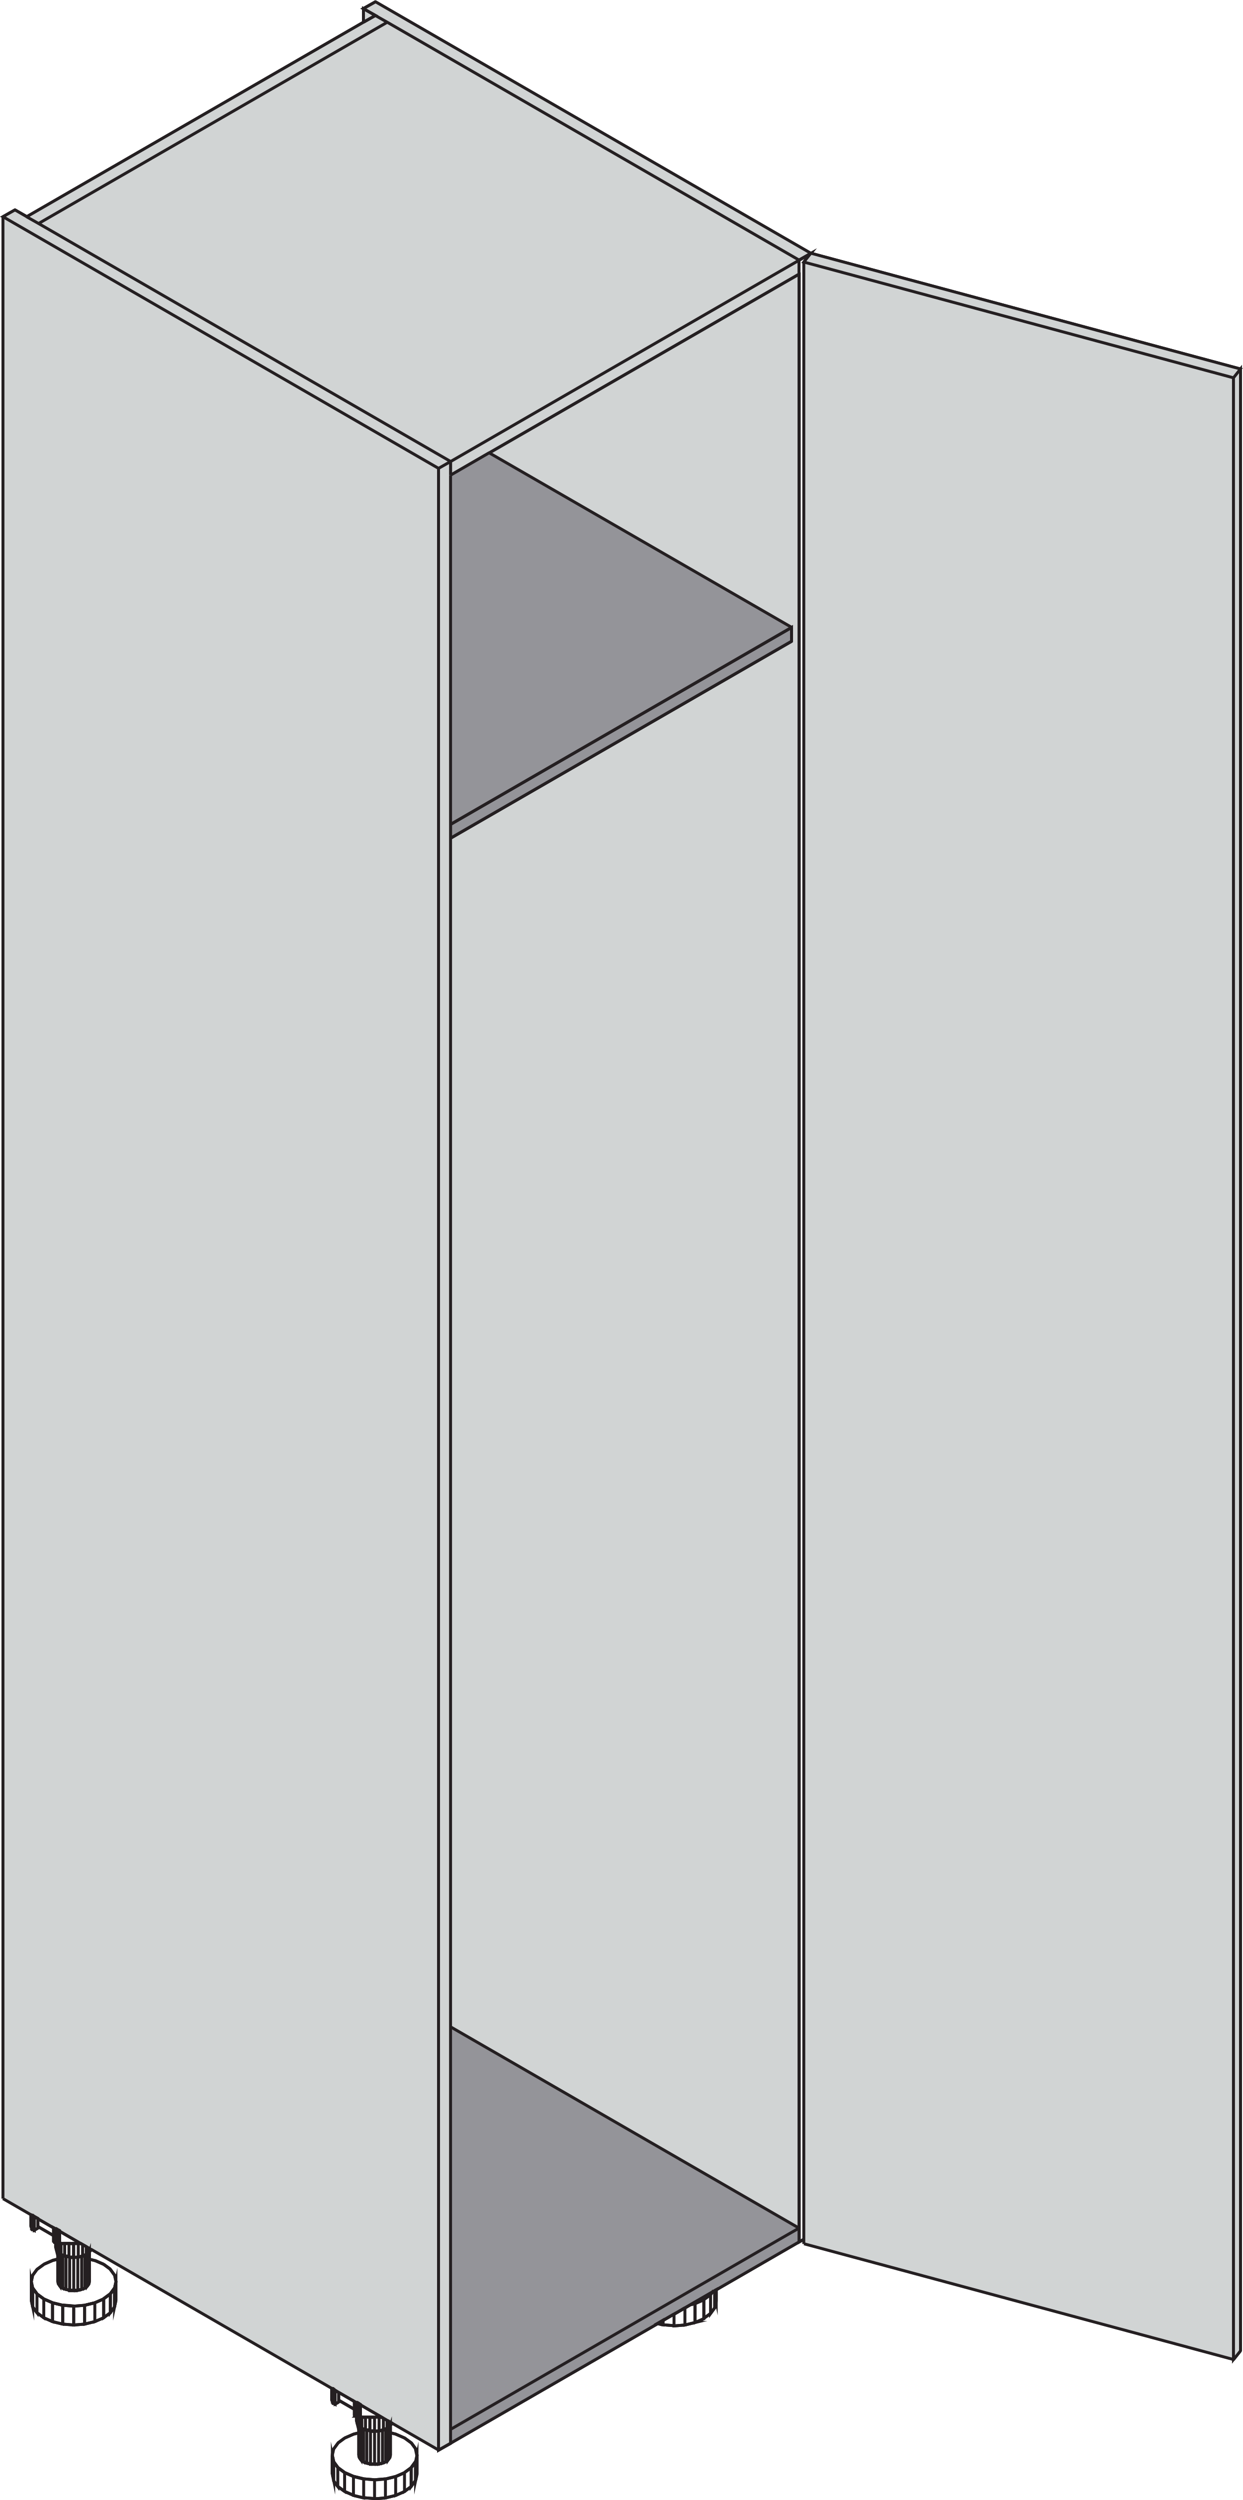
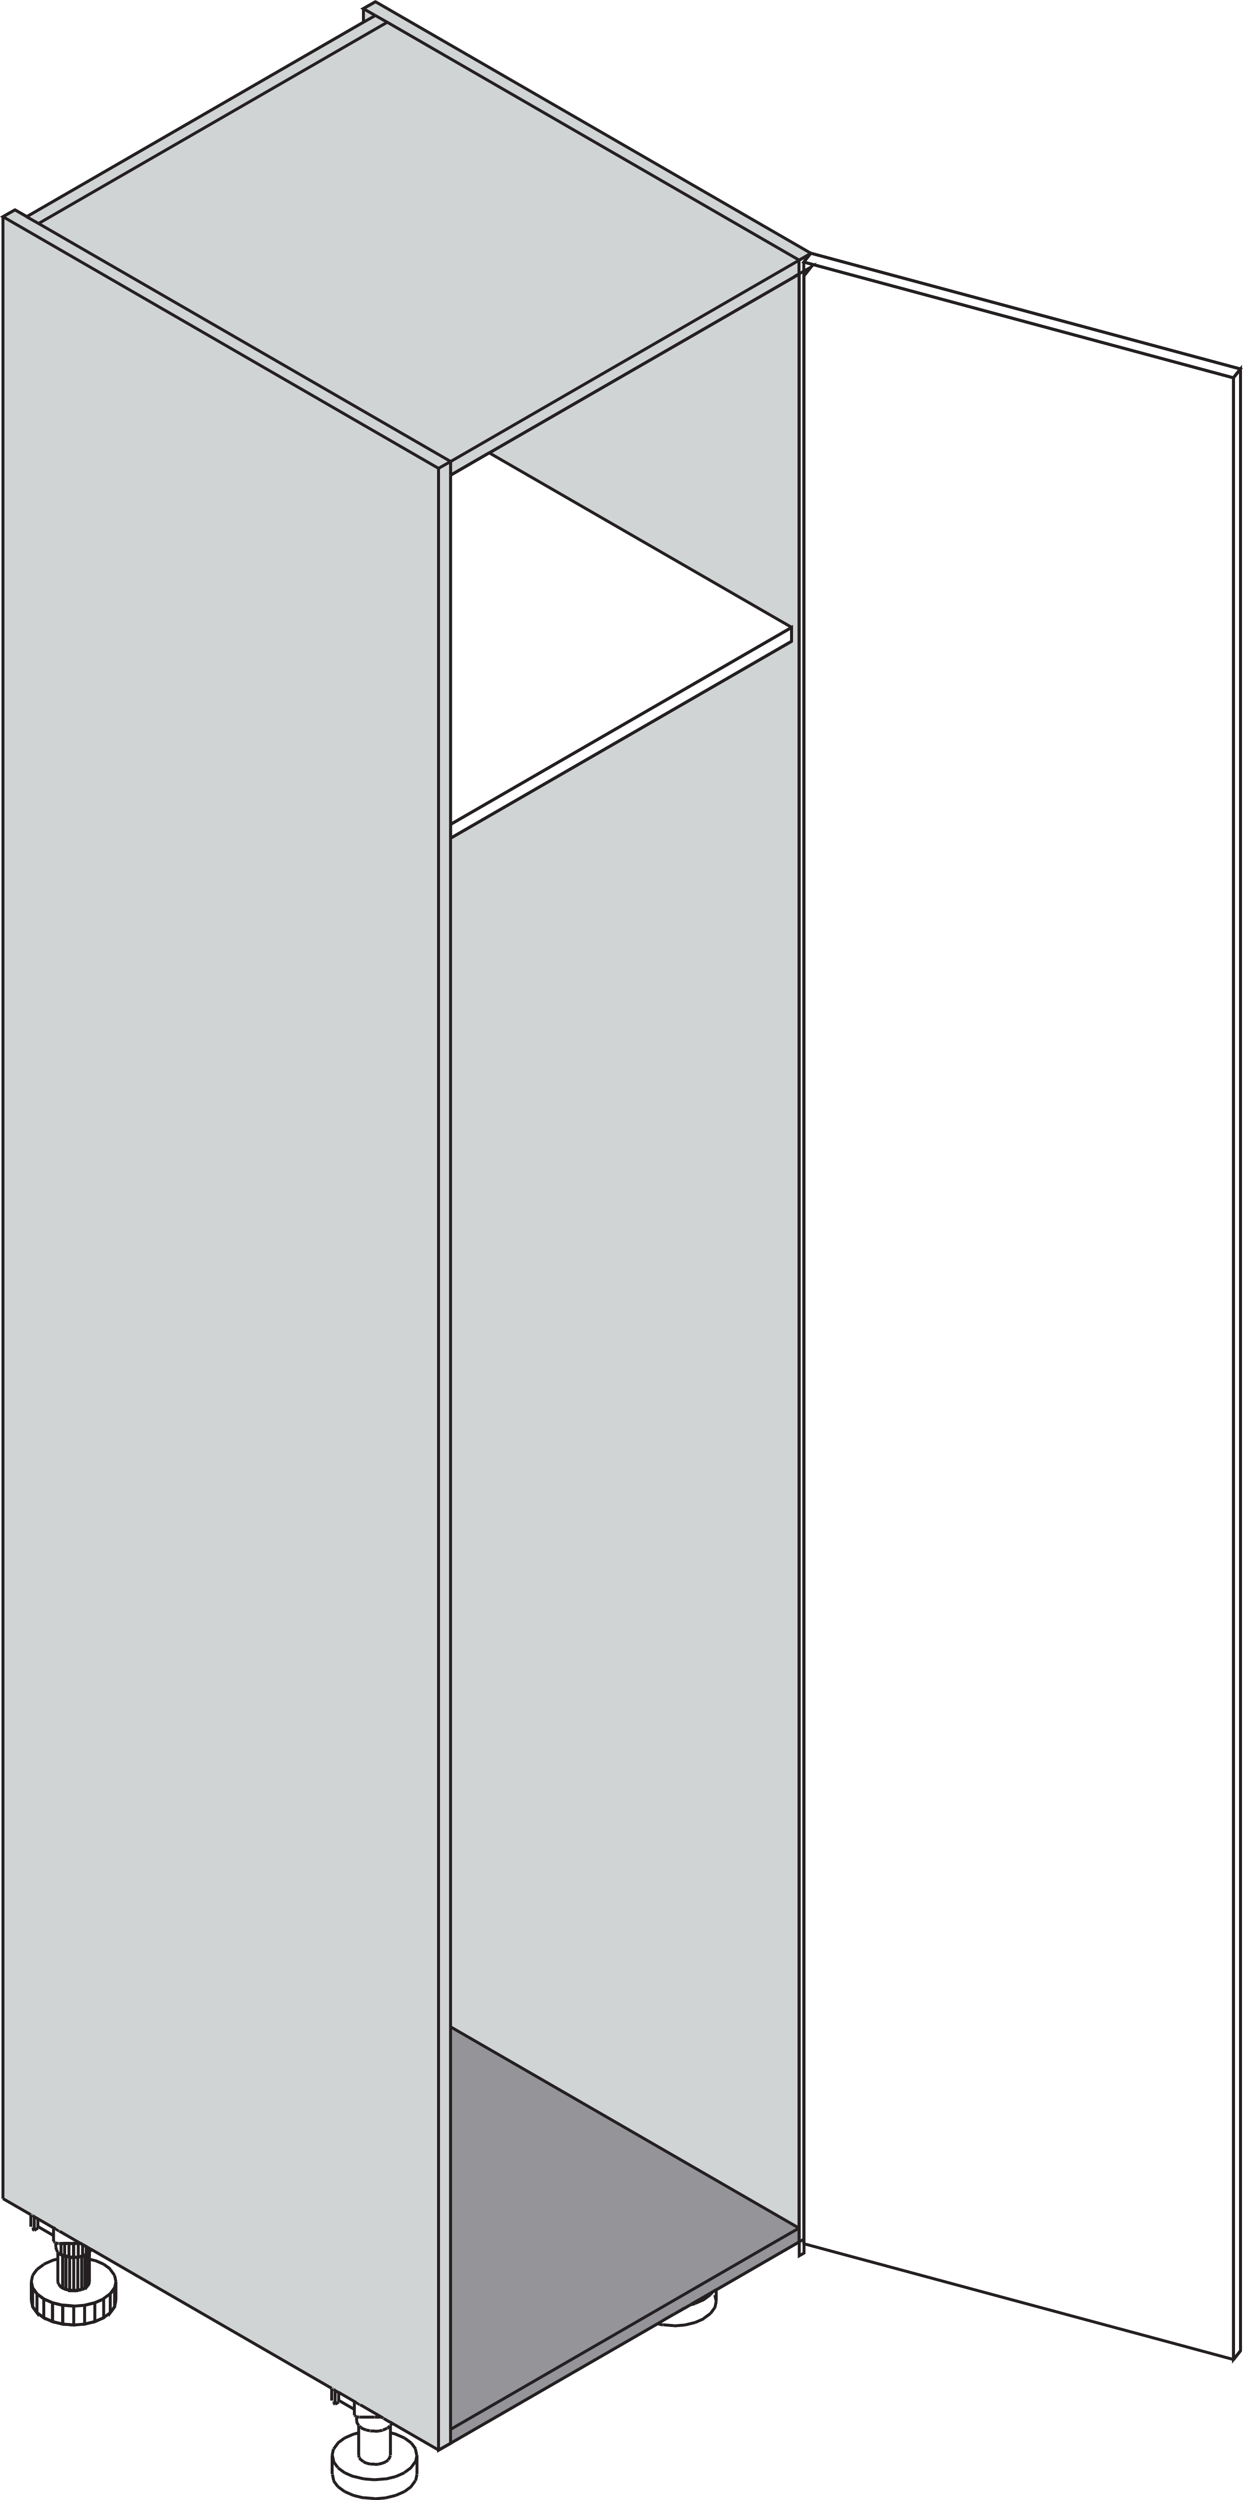
<svg xmlns="http://www.w3.org/2000/svg" id="Layer_2" data-name="Layer 2" viewBox="0 0 54.79 110.18">
  <defs>
    <style>
      .cls-1 {
        fill: #949499;
      }

      .cls-2 {
        fill: none;
        stroke: #241f21;
        stroke-miterlimit: 10;
        stroke-width: .13px;
      }

      .cls-3 {
        fill: #d1d4d4;
      }
    </style>
  </defs>
  <g id="Layer_1-2" data-name="Layer 1">
    <g>
      <path class="cls-2" d="M1.18,9.55l.52.3,18.15,10.48-.53.3L.13,9.55l.53-.3.53.3ZM17.07.98l-.53-.3-.53-.3.53-.3,19.2,11.09-.52.3L17.07.98ZM16.54.68l.53.3L1.7,9.85l-.52-.3L16.02.98l.53-.3Z" />
      <polygon class="cls-3" points="16.02 .38 16.02 .99 1.18 9.55 .65 9.25 .13 9.55 19.86 20.94 35.22 12.07 35.22 11.47 35.75 11.16 17.07 .38 16.54 .07 16.02 .38" />
-       <path class="cls-2" d="M54.68,16.26v87.33l-.31.39V16.65l.31-.39ZM35.43,11.55l.31-.39,18.93,5.1-.31.39-18.93-5.1ZM35.22,12.07v-.61l.53-.3-.31.39v87.13l-.21.12V12.07ZM19.86,20.34v87.34l-.53.3V20.64l.53-.3ZM19.86,20.34l15.36-8.87v.61l-13.66,7.88-1.71.99v-.61Z" />
-       <polygon class="cls-3" points="54.42 103.94 35.48 98.84 35.48 98.63 35.48 11.5 35.75 11.16 54.68 16.26 54.68 103.6 54.42 103.94" />
+       <path class="cls-2" d="M54.68,16.26v87.33l-.31.39V16.65l.31-.39ZM35.43,11.55l.31-.39,18.93,5.1-.31.39-18.93-5.1ZM35.22,12.07l.53-.3-.31.39v87.13l-.21.12V12.07ZM19.86,20.34v87.34l-.53.3V20.64l.53-.3ZM19.86,20.34l15.36-8.87v.61l-13.66,7.88-1.71.99v-.61Z" />
      <polygon class="cls-2" points="19.86 107.67 19.86 107.06 35.22 98.19 35.22 98.8 31.57 100.91 31.51 100.94 31.41 101 30.44 101.56 30.19 101.71 29.71 101.98 29.22 102.26 28.99 102.4 19.86 107.67" />
      <polygon class="cls-1" points="35.22 98.19 35.22 98.8 19.86 107.67 19.86 89.32 35.22 98.19" />
      <polygon class="cls-3" points="35.22 98.19 19.86 89.32 19.86 36.94 34.89 28.26 34.89 27.65 21.57 19.96 35.22 12.07 35.22 98.19" />
-       <polygon class="cls-1" points="21.57 19.96 34.89 27.65 34.89 28.26 19.86 36.94 19.86 20.94 21.57 19.96" />
      <polygon class="cls-2" points="34.89 27.65 34.89 28.26 19.86 36.94 19.86 36.33 34.89 27.65" />
      <polygon class="cls-3" points=".13 96.89 1.36 97.6 1.37 97.6 1.37 97.6 1.38 97.61 1.39 97.61 1.39 97.62 1.41 97.62 1.42 97.63 1.43 97.64 1.44 97.65 1.51 97.68 1.67 97.78 2.36 98.17 2.43 98.21 2.44 98.22 2.46 98.23 2.48 98.24 2.5 98.26 2.52 98.27 2.54 98.28 2.56 98.29 2.58 98.3 2.6 98.32 2.63 98.33 3.56 98.87 3.64 98.91 3.8 99.01 3.93 99.08 4.01 99.13 4.01 99.13 14.62 105.25 14.63 105.26 14.63 105.26 14.64 105.27 14.65 105.27 14.66 105.27 14.67 105.28 14.68 105.29 14.69 105.29 14.71 105.3 14.77 105.34 14.94 105.43 15.62 105.83 15.69 105.87 15.71 105.88 15.72 105.89 15.74 105.9 15.76 105.91 15.78 105.92 15.8 105.94 15.82 105.95 15.85 105.96 15.87 105.97 15.89 105.99 16.82 106.53 16.9 106.57 17.07 106.67 17.19 106.74 17.27 106.78 17.28 106.79 19.33 107.98 19.86 107.67 19.86 20.34 .13 9.55 .13 96.89" />
-       <path class="cls-2" d="M3.94,100.55l-.02.1v-1.38h.01s.01-.03.01-.03v1.31ZM4.57,101.31l.3-.22v.83l-.3.22v-.83ZM2.75,100.83l-.11-.08v-1.43l.04.03.07.03v1.45ZM2.57,100.65v-1.38l.07.05v1.43l-.07-.1ZM2.57,100.65l-.02-.1v-1.31.02s.02,0,.02,0v1.38ZM5.11,101.38l-.06.28v-.83l.06-.28v.83ZM1.44,100.27l.19-.26.3-.22.39-.17.24-.06v.99l.02.1.07.1.11.08.14.06.17.04h.18s.18,0,.18,0l.17-.04.14-.06.11-.08.07-.1.02-.1v-.99l.24.06.39.17.3.22.19.26.06.28-.06.28-.19.26-.3.22-.39.17-.45.11-.48.04-.48-.04-.45-.11-.39-.17-.3-.22-.19-.26-.06-.28.06-.28ZM1.44,101.66l-.06-.28v-.83l.06.28v.83ZM3.73,102.42l-.48.04v-.83l.48-.04v.83ZM17.19,106.91v-.18l.08.05v.02l-.07.09v.02ZM17.07,107.01v-.34l.13.07v.18h-.01s-.07.06-.07.06l-.05.03ZM16.9,107.08v-.51l.16.09v.34l-.06.03-.1.04ZM16.71,107.13v-.6h.11l.08.05v.51h-.05s-.14.05-.14.05ZM16.51,107.14v-.62h.2v.6h-.02s-.18.02-.18.02ZM16.31,107.13v-.6h.2v.62h-.18s-.02-.02-.02-.02ZM16.11,107.08v-.56h.19v.6l-.14-.03h-.05ZM15.95,107.01v-.48h.16v.56l-.1-.04-.07-.03ZM2.63,98.33v.54h-.02v-.55h.02ZM2.65,98.87h-.02v-.54l.93.54h-.91ZM2.58,98.86h.02s.02,0,.02,0h.06v.48l-.04-.03-.07-.05h-.01v-.4h.02ZM2.58,98.86v-.56h.02v.56h-.02ZM2.56,98.86v-.57h.02v.57h-.02s0,0,0,0ZM2.54,98.86h-.02v-.59h.02v.59ZM2.56,98.86h-.02v-.58h.02v.58ZM2.5,98.85h.02s.02,0,.02,0h.02s0,0,0,0v.4-.02s-.08-.09-.08-.09v-.3h.01ZM2.5,98.85v-.59h.02v.6h-.02ZM2.48,98.84v-.6h.02v.6h-.01s0,0,0,0ZM2.46,98.84h.02s0,0,0,0v.3l-.03-.12v-.2h0ZM2.46,98.84v-.6h.02v.61h-.02ZM2.44,98.83v-.6h.02v.61h0s-.01,0-.01,0ZM1.39,97.62v.59h0v-.6h0ZM2.43,98.82v-.61h.02v.61h-.02ZM2.41,98.81l-.05-.03v-.61l.07.04v.61h-.02ZM1.44,97.65v.61h-.01v-.61h.01ZM1.37,97.6v.57h0v-.57h0ZM1.38,98.19h0v-.58h0v.58ZM1.51,97.68v.61l-.05-.03h-.01v-.61l.06.04ZM1.67,98.19l-.16.09v-.61l.16.09v.42ZM2.36,98.52l-.69-.4v-.34l.69.4v.34ZM1.4,97.62v.6h-.01v-.6h.01ZM1.42,98.23v-.6h.01v.61h-.01ZM14.89,109.58l-.19-.26v-.83l.19.26v.83ZM16.03,110.08l-.45-.11v-.83l.45.11v.83ZM16.51,110.11l-.48-.04v-.83l.48.04v.83ZM17.44,109.97l-.45.11v-.83l.45-.11v.83ZM15.19,108.96v.83l-.3-.22v-.83l.3.22ZM15.19,108.96l.39.17v.83l-.39-.17v-.83ZM18.31,109.32l-.19.26v-.83l.19-.26v.83ZM17.44,109.14l.39-.17v.83l-.39.17v-.83ZM16.16,108.55l-.14-.06v-1.45l.1.04h.05v1.47ZM16.33,107.13v1.46l-.17-.04v-1.46l.14.03h.02ZM16.51,108.6h-.18v-1.48h.18v1.48ZM16.69,108.59h-.18s0-1.45,0-1.45h.18s0,1.45,0,1.45ZM16.86,107.09v1.46l-.17.04v-1.46h.02s.14-.04.14-.04ZM17,108.49l-.14.06v-1.46h.05s.1-.05.1-.05v1.45ZM17.11,108.4l-.11.08v-1.45l.06-.03.05-.03v1.43ZM17.18,106.92v1.39l-.07.1v-1.43l.07-.05ZM17.21,108.2l-.02.1v-1.39h.01s.01-.03.01-.03v1.31ZM17.83,108.96l.3-.22v.83l-.3.22v-.83ZM16.02,108.49l-.11-.08v-1.43l.04.03.07.03v1.45ZM15.84,108.31v-1.38l.07.05v1.43l-.07-.1ZM15.84,108.31l-.02-.1v-1.31.02s.02,0,.02,0v1.38ZM18.38,109.04l-.06.28v-.83l.06-.28v.83ZM14.71,107.92l.19-.26.3-.22.39-.17.24-.06v.99l.02.1.07.1.11.08.14.06.17.04h.18s.18,0,.18,0l.17-.04.14-.06.11-.08.07-.1.02-.1v-.99l.24.06.39.17.3.22.19.26.06.28-.06.28-.19.26-.3.22-.39.17-.45.11-.48.04-.48-.04-.45-.11-.39-.17-.3-.22-.19-.26-.06-.28.06-.28ZM14.71,109.32l-.06-.28v-.83l.06.28v.83ZM16.99,110.08l-.48.04v-.83l.48-.04v.83ZM31.57,101.42l-.06-.28v-.19l.06-.04v.51ZM29.22,102.26v.19l-.24-.06.24-.14ZM30.64,102.35v-.83l.39-.17v.83l-.39.17ZM30.64,102.35l-.45.11v-.75l.24-.14.2-.05v.83ZM31.32,101.12v.83l-.3.22v-.83l.3-.22ZM31.41,101l-.08.12-.3.22-.39.17-.2.05.97-.56ZM31.51,101.7l-.19.26v-.83l.08-.12.1-.06v.75ZM29.71,102.49l-.48-.04v-.19l.48-.28v.51ZM30.19,102.46l-.48.04v-.51l.48-.28v.75ZM15.89,105.99v.54h-.02v-.55h.02ZM15.91,106.52h-.02v-.54l.93.54h-.91ZM15.84,106.52h.02s.02,0,.02,0h.02s.04,0,.04,0v.48l-.04-.03-.07-.05h-.01v-.4h.02ZM15.84,106.52v-.56h.02v.56h-.02ZM15.82,106.52v-.57h.02v.57h-.02s0,0,0,0ZM15.8,106.51h-.02v-.59h.02v.59ZM15.82,106.52h-.02v-.58h.02v.58ZM15.76,106.5h.02s.02.01.02.01h.02s0,0,0,0v.4-.02s-.08-.09-.08-.09v-.3h.02ZM15.76,106.5v-.59h.02v.6h-.02ZM15.74,106.5v-.6h.02v.6h-.02s0,0,0,0ZM15.72,106.49h.02s0,0,0,0v.3l-.03-.12v-.2h0ZM15.72,106.49v-.6h.02v.61h-.02ZM15.71,106.48v-.6h.02v.61h0s-.01,0-.01,0ZM14.66,105.27v.59h-.01v-.6h.01ZM15.69,106.48v-.61h.02v.61h-.02ZM15.67,106.47l-.05-.03v-.61l.06.04v.61h-.02ZM14.71,105.3v.61h-.01v-.61h.01ZM14.63,105.26v.57h0v-.57h0ZM14.64,105.84h0v-.58h0v.58ZM14.77,105.34v.61l-.05-.03h-.01v-.62l.06.04ZM14.93,105.85l-.16.09v-.61l.16.1v.42ZM15.62,106.17l-.69-.4v-.34l.69.4v.34ZM14.67,105.28v.6h0v-.6h0ZM14.68,105.89v-.6h.01v.61h-.01ZM16.02.99V.38l.53.3-.53.3Z" />
      <path class="cls-2" d="M1.38,98.19h0M1.39,98.2h0M1.42,98.23h.01M1.43,98.24h.01M2.44,98.83h-.02M2.48,98.84h-.02M2.52,98.85h-.02M2.54,98.86h-.02M2.56,98.86h-.02M2.6,98.87h-.02M2.63,98.87h-.02M1.36,98.14h0M1.4,98.21h.01M2.41,98.81h.02M2.36,98.78l.05.03M1.36,98.12h0M1.36,97.6v.53M2.63,98.87h.02M1.46,98.26l.05.03M1.44,98.25h.01M1.36,98.15h0M1.37,98.17h0M1.51,98.29l.16-.1M1.51,98.29v-.61M1.67,98.12l.69.4M1.41,98.22h.01M14.71,108.48l-.06-.28M18.38,108.2v.83M16.51,109.28l-.48-.04M14.89,107.66l.3-.22M18.13,107.66l.19.26M14.89,108.74l-.19-.26M16.03,109.24l-.45-.11M17.21,107.21l.24.06M14.64,108.2l.06-.28M18.31,107.92l.06.28M15.19,107.44l.39-.17M15.58,107.27l.24-.06M18.38,108.2l-.06.28M15.19,108.97l-.3-.22M17.44,109.14l-.45.11M17.83,107.44l.3.22M18.31,108.48l-.19.26M14.64,108.2v.83M14.89,109.58l-.19-.26M15.19,109.8l-.3-.22M15.58,109.97l-.39-.17M16.03,110.08l-.45-.11M16.51,110.11l-.48-.04M17.44,109.97l-.45.11M17.83,109.8l-.39.17M18.13,109.58l-.3.22M15.58,109.14l-.39-.17M18.31,109.32l-.19.26M17.83,108.97l-.39.17M16.02,108.49l.14.06M16.16,108.55l.17.04M16.33,108.59h.18M16.51,108.6h.18M16.69,108.59l.17-.04M16.86,108.55l.14-.06M17,108.49l.11-.08M17.11,108.4l.07-.1M17.18,108.31l.02-.1M18.13,108.74l-.3.22M17.44,107.27l.39.17M15.84,108.31l.07.1M15.91,108.4l.11.08M15.81,108.2l.02.1M18.38,109.04l-.06.28M16.99,109.24l-.48.04M14.71,107.92l.19-.26M14.71,109.32l-.06-.28M16.99,110.08l-.48.04M31.32,101.12l-.3.22M31.03,101.34l-.39.17M30.64,101.52l-.21.05M31.57,100.91v.51M31.57,101.42l-.06.28M29.22,102.46l-.24-.06M31.03,102.18l-.39.17M30.64,102.35l-.45.11M31.32,101.95l-.3.22M31.51,101.69l-.19.26M29.71,102.49l-.48-.04M30.19,102.46l-.48.04M31.41,101l-.09.12M31.51,101.14l.06.28M14.63,105.82h0M14.64,105.84h0M14.65,105.86h0M14.68,105.89h.01M14.69,105.9h.01M15.71,106.48h-.02M15.74,106.5h-.02M15.78,106.51h-.02M15.8,106.51h-.02M15.82,106.52h-.02M15.87,106.52h-.02M15.89,106.52h-.02M14.62,105.79h0M14.66,105.87h.01M15.67,106.47h.02M15.62,106.44l.05.03M14.62,105.78h0M14.62,105.26v.53M15.89,106.52h.02M14.72,105.92l.05.03M14.71,105.91h.02M14.63,105.81h0M14.63,105.83h0M14.77,105.95l.16-.09M14.77,105.95v-.61M14.93,105.78l.69.4M14.67,105.88h.01M16.02.98V.38M35.75,11.16l-.52.3M35.43,98.68l-.21.12M16.02.38l.53-.3M16.54.07l19.2,11.09M.13,96.89V9.55M19.86,20.34l-.53.3M19.86,107.67l-.53.3M19.33,107.97V20.64M.13,9.55l.53-.3M19.33,20.64L.13,9.55M19.86,107.06l14.75-8.52.61-.35M35.22,98.8v-.61M19.86,89.32l15.36,8.87M19.86,107.67v-.61M19.86,36.94l15.04-8.68M19.86,36.33l15.04-8.68M34.89,28.26v-.61M21.57,19.96l13.33,7.69M1.7,9.85l18.15,10.48M35.22,12.07v-.61M17.07.98l18.15,10.48M19.86,20.94v-.61M54.37,16.65l-18.93-5.1M54.37,103.98V16.65M35.43,11.55l.31-.39M54.68,16.26l-.31.39M35.75,11.16l18.93,5.1M54.37,103.98l-18.93-5.1M54.68,103.6l-.31.39M54.68,103.6V16.26M17.07.98L1.7,9.85M1.7,9.85l-.53-.3M16.54.68l.53.3M3.93,99.26v-.17l.08.05v.02l-.07.09v.02ZM3.8,99.35v-.34l.13.07v.17h-.01s-.07.06-.07.06l-.05.03ZM3.64,99.42v-.51l.16.09v.34l-.06.03-.1.04ZM3.45,99.47v-.6h.11l.08.05v.51h-.05s-.14.05-.14.05ZM3.25,99.48v-.62h.2v.6h-.02s-.18.02-.18.02ZM3.04,99.47v-.6h.2v.62h-.18s-.02-.02-.02-.02ZM2.85,99.42v-.56h.19v.6l-.14-.03h-.05ZM2.69,99.35v-.48h.16v.56l-.1-.04-.07-.03ZM1.63,101.92l-.19-.26v-.83l.19.26v.83ZM2.76,102.42l-.45-.11v-.83l.45.11v.83ZM3.25,102.46l-.48-.04v-.83l.48.04v.83ZM4.18,102.31l-.45.11v-.83l.45-.11v.83ZM1.93,101.31v.83l-.3-.22v-.83l.3.22ZM1.93,101.31l.39.17v.83l-.39-.17v-.83ZM5.05,101.66l-.19.26v-.83l.19-.26v.83ZM4.18,101.48l.39-.17v.83l-.39.17v-.83ZM2.9,100.89l-.14-.06v-1.45l.1.04h.05v1.47ZM3.07,99.47v1.46l-.17-.04v-1.46l.14.03h.02ZM3.25,100.95h-.18v-1.48h.18v1.48ZM3.43,100.93h-.18s0-1.45,0-1.45h.18s0,1.45,0,1.45ZM3.6,99.43v1.46l-.17.04v-1.46h.02s.14-.04.14-.04ZM3.74,100.83l-.14.06v-1.46h.05s.1-.05.1-.05v1.45ZM3.85,100.75l-.11.08v-1.45l.06-.03.05-.03v1.43ZM3.92,99.26v1.38l-.07.1v-1.43l.07-.05Z" />
      <path class="cls-2" d="M3.56,98.87l-.93-.54M4.01,99.13l-.08-.05M4.01,99.13h0M15.74,105.9h-.02M15.76,105.91h-.02M15.8,105.94h-.02M15.82,105.95h-.02M1.51,97.68l-.06-.04M3.64,98.92l-.08-.05M14.62,105.25l-10.61-6.13M15.78,105.92h-.02M15.84,105.96h-.02M1.42,97.63h-.01M3.93,99.08l-.13-.07M3.8,99.01l-.16-.09M15.87,105.97h-.02M17.27,106.78l-.08-.05M17.28,106.79h0M15.62,105.83l-.69-.4M15.69,105.87l-.07-.04M15.71,105.88h-.02M15.72,105.89h-.02M15.89,105.99h-.02M19.33,107.97l-2.06-1.19M31.57,100.91l3.65-2.11M31.51,100.94l.06-.04M14.63,105.26h0M14.93,105.44l-.16-.09M17.19,106.74l-.13-.07M31.41,101l.1-.06M14.63,105.26h0M14.65,105.27h0M14.66,105.27h0M17.07,106.67l-.16-.09M30.44,101.56l.97-.56M19.86,36.94v-.61M19.86,89.32v-52.39M14.64,105.27h0M14.67,105.28h-.01M14.69,105.29h-.01M14.71,105.3h-.01M16.82,106.52l-.93-.54M16.9,106.57l-.08-.05M30.19,101.71l.24-.14M3.45,98.87h.11M3.25,98.87h.2M2.69,98.87h.16M2.65,98.87h.04M16.71,106.52h.11M16.51,106.52h.2M15.95,106.52h.16M15.91,106.52h.04M19.86,36.33v-15.39M19.86,107.06v-17.74M14.77,105.34l-.06-.04M29.71,101.98l.48-.28M29.22,102.26l.48-.28M28.99,102.4l.24-.14M3.85,99.32l.07-.05M3.8,99.35l.05-.03M2.64,99.32l.05.03M2.58,99.27l.07.05M17.11,106.97l.07-.05M17.07,107.01l.05-.03M15.91,106.98l.05.03M15.84,106.92l.07.05M3.04,98.87h.2M2.85,98.87h.19M16.3,106.52h.2M16.11,106.52h.19M35.22,98.19V12.07M14.68,105.29h-.01M2.55,99.24v.02M2.48,99.15l.07.09M2.76,99.38l.1.04M2.69,99.35l.07.03M3.07,99.47h.18M3.04,99.47h.02M3.43,99.47h.02M3.25,99.48h.18M3.6,99.43h.05M3.45,99.47l.14-.03M3.74,99.38l.06-.03M3.64,99.42l.1-.04M3.92,99.26h.01M3.94,99.24l.07-.09M3.93,99.26v-.02M2.9,99.43l.14.03M2.85,99.42h.05M2.56,99.26h.01M3.94,99.56v.99M3.94,99.24v.32M2.55,99.56v.99M2.55,99.24v.32M15.81,106.9v.02M15.75,106.8l.07.09M16.02,107.04l.1.04M15.95,107.01l.07.03M16.33,107.13h.18M16.3,107.13h.02M16.69,107.13h.02M16.51,107.14h.18M16.86,107.09h.05M16.71,107.13l.14-.03M17,107.04l.06-.03M16.9,107.08l.1-.04M17.18,106.92h.01M17.21,106.89l.07-.09M17.19,106.91v-.02M16.16,107.09l.14.03M16.11,107.08h.05M15.83,106.91h.01M2.46,98.83h-.01M2.46,98.83h0M2.48,98.84h0M2.5,98.85h-.02M2.56,98.86h0M2.58,98.86h-.02M2.36,98.52v-.34M2.36,98.78v-.27M1.67,98.12v-.34M1.67,98.19v-.08M17.21,107.21v.99M17.21,106.89v.32M15.81,107.21v.99M15.81,106.9v.32M15.72,106.49h-.01M15.72,106.49h0M15.75,106.5h0M15.76,106.51h-.02M15.83,106.52h0M15.84,106.52h-.02M15.62,106.17v-.34M15.62,106.44v-.27M14.93,105.78v-.34M14.93,105.85v-.08M16.54.68l-.53-.3M.66,9.25l.52.3M19.86,107.67l9.13-5.27M21.57,19.96l13.66-7.88M19.86,20.94l1.71-.99M35.43,98.68V11.55M35.43,98.89v-.21M16.02.98l.53-.3M1.18,9.55L16.02.98M2.46,98.83v.2M2.46,99.03l.03.12M4.01,99.15v-.02M1.44,100.82l-.06-.28M5.11,100.55v.83M3.25,101.62l-.48-.04M1.63,100.01l.3-.22M4.86,100.01l.19.26M1.63,101.08l-.19-.26M2.76,101.59l-.45-.11M3.94,99.56l.24.06M1.38,100.55l.06-.28M5.05,100.27l.06.28M1.93,99.78l.39-.17M2.31,99.61l.24-.06M5.11,100.55l-.06.28M1.93,101.31l-.3-.22M4.18,101.48l-.45.11M4.57,99.78l.3.22M5.05,100.82l-.19.26M1.38,100.55v.83M1.63,101.92l-.19-.26M1.93,102.14l-.3-.22M2.31,102.31l-.39-.17M2.76,102.42l-.45-.11M3.25,102.46l-.48-.04M4.18,102.31l-.45.11M4.57,102.14l-.39.17M4.86,101.92l-.3.22M2.31,101.48l-.39-.17M5.05,101.66l-.19.26M4.57,101.31l-.39.17M2.76,100.83l.14.06M2.9,100.89l.17.04M3.07,100.93h.18M3.25,100.95h.18M3.43,100.93l.17-.04M3.6,100.89l.14-.06M3.74,100.83l.11-.08M3.85,100.75l.07-.1M3.92,100.65l.02-.1M4.86,101.08l-.3.22M4.18,99.61l.39.17M2.58,100.65l.07.1M2.64,100.75l.11.08M2.55,100.55l.02.1M5.11,101.38l-.06.28M3.73,101.59l-.48.04M1.44,100.27l.19-.26M1.44,101.66l-.06-.28M3.73,102.42l-.48.04M15.72,106.49v.2M15.72,106.69l.03.12M17.27,106.8v-.02M1.37,98.16h0" />
      <path class="cls-2" d="M2.48,98.24h-.02M2.5,98.26h-.02M2.54,98.28h-.02M2.56,98.29h-.02M2.52,98.27h-.02M2.58,98.3h-.02M2.6,98.32h-.02M2.36,98.18l-.69-.4M2.43,98.21l-.07-.04M2.44,98.22h-.02M2.46,98.23h-.02M2.63,98.33h-.02M1.36,97.6l-1.23-.71M1.37,97.6h0M1.67,97.78l-.16-.09M1.37,97.6h0M1.39,97.61h0M1.4,97.62h0M1.38,97.61h0M1.41,97.62h-.01M1.43,97.64h-.01M1.44,97.65h-.01" />
    </g>
  </g>
</svg>